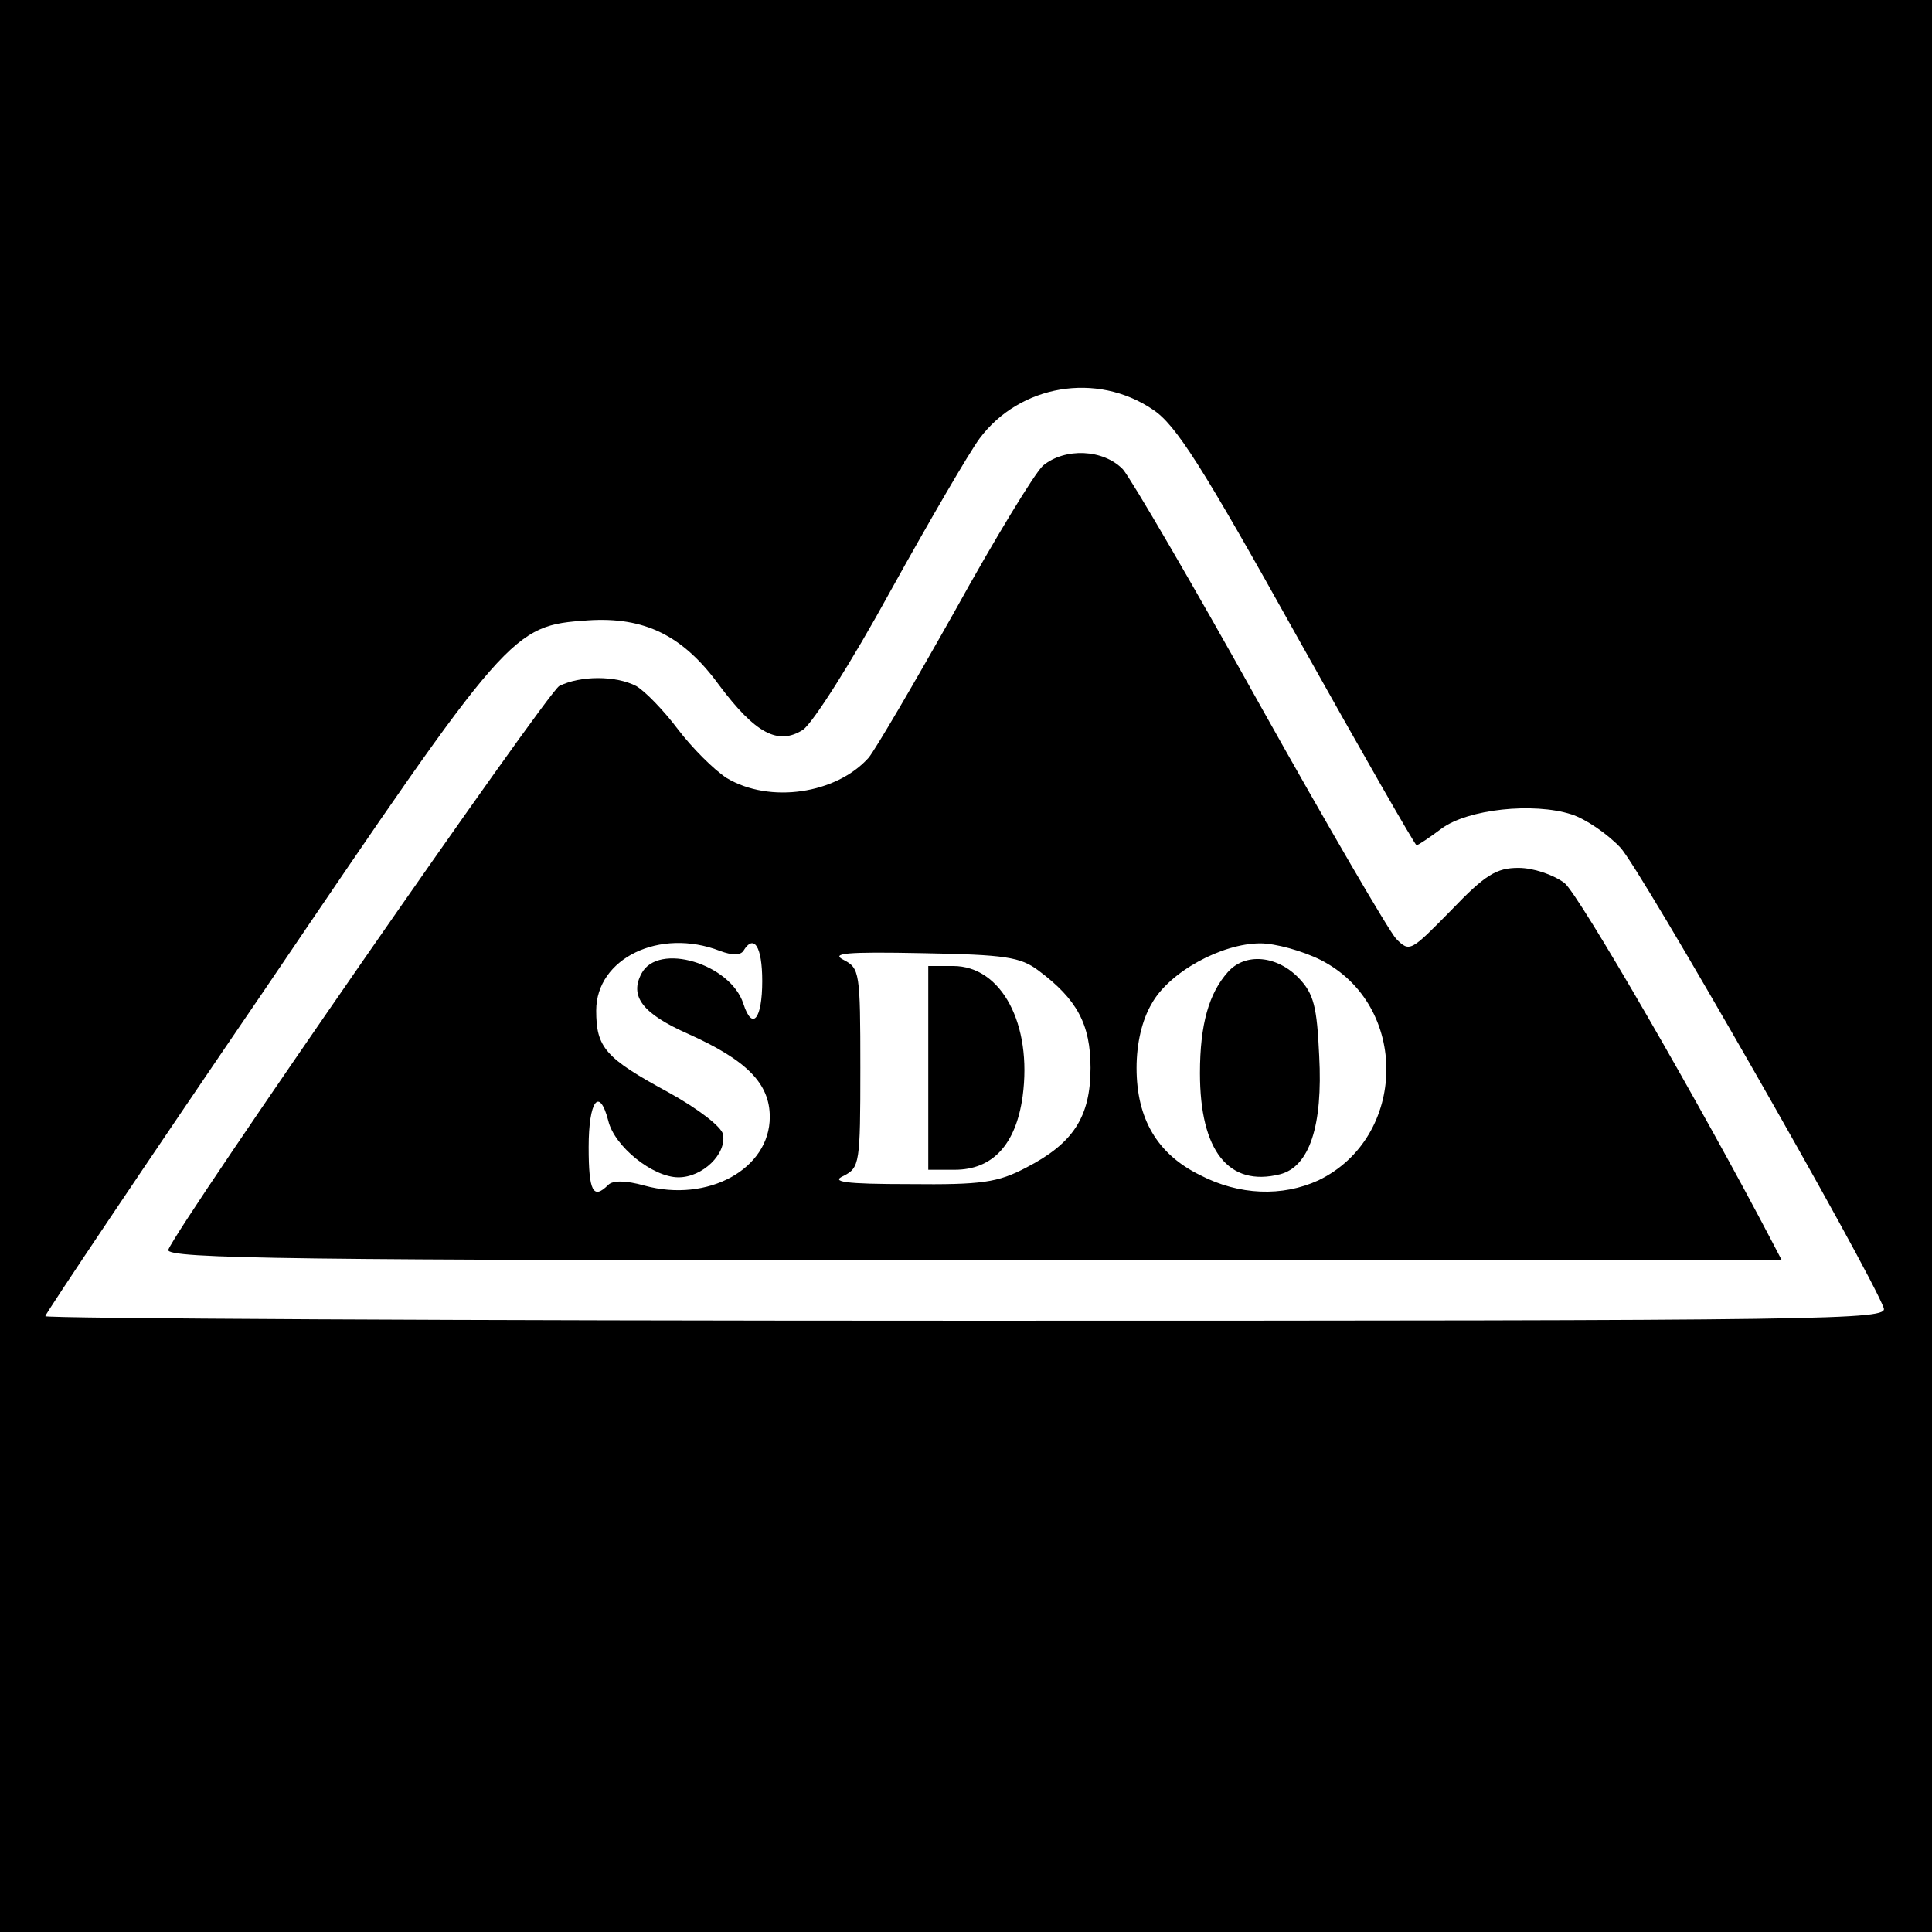
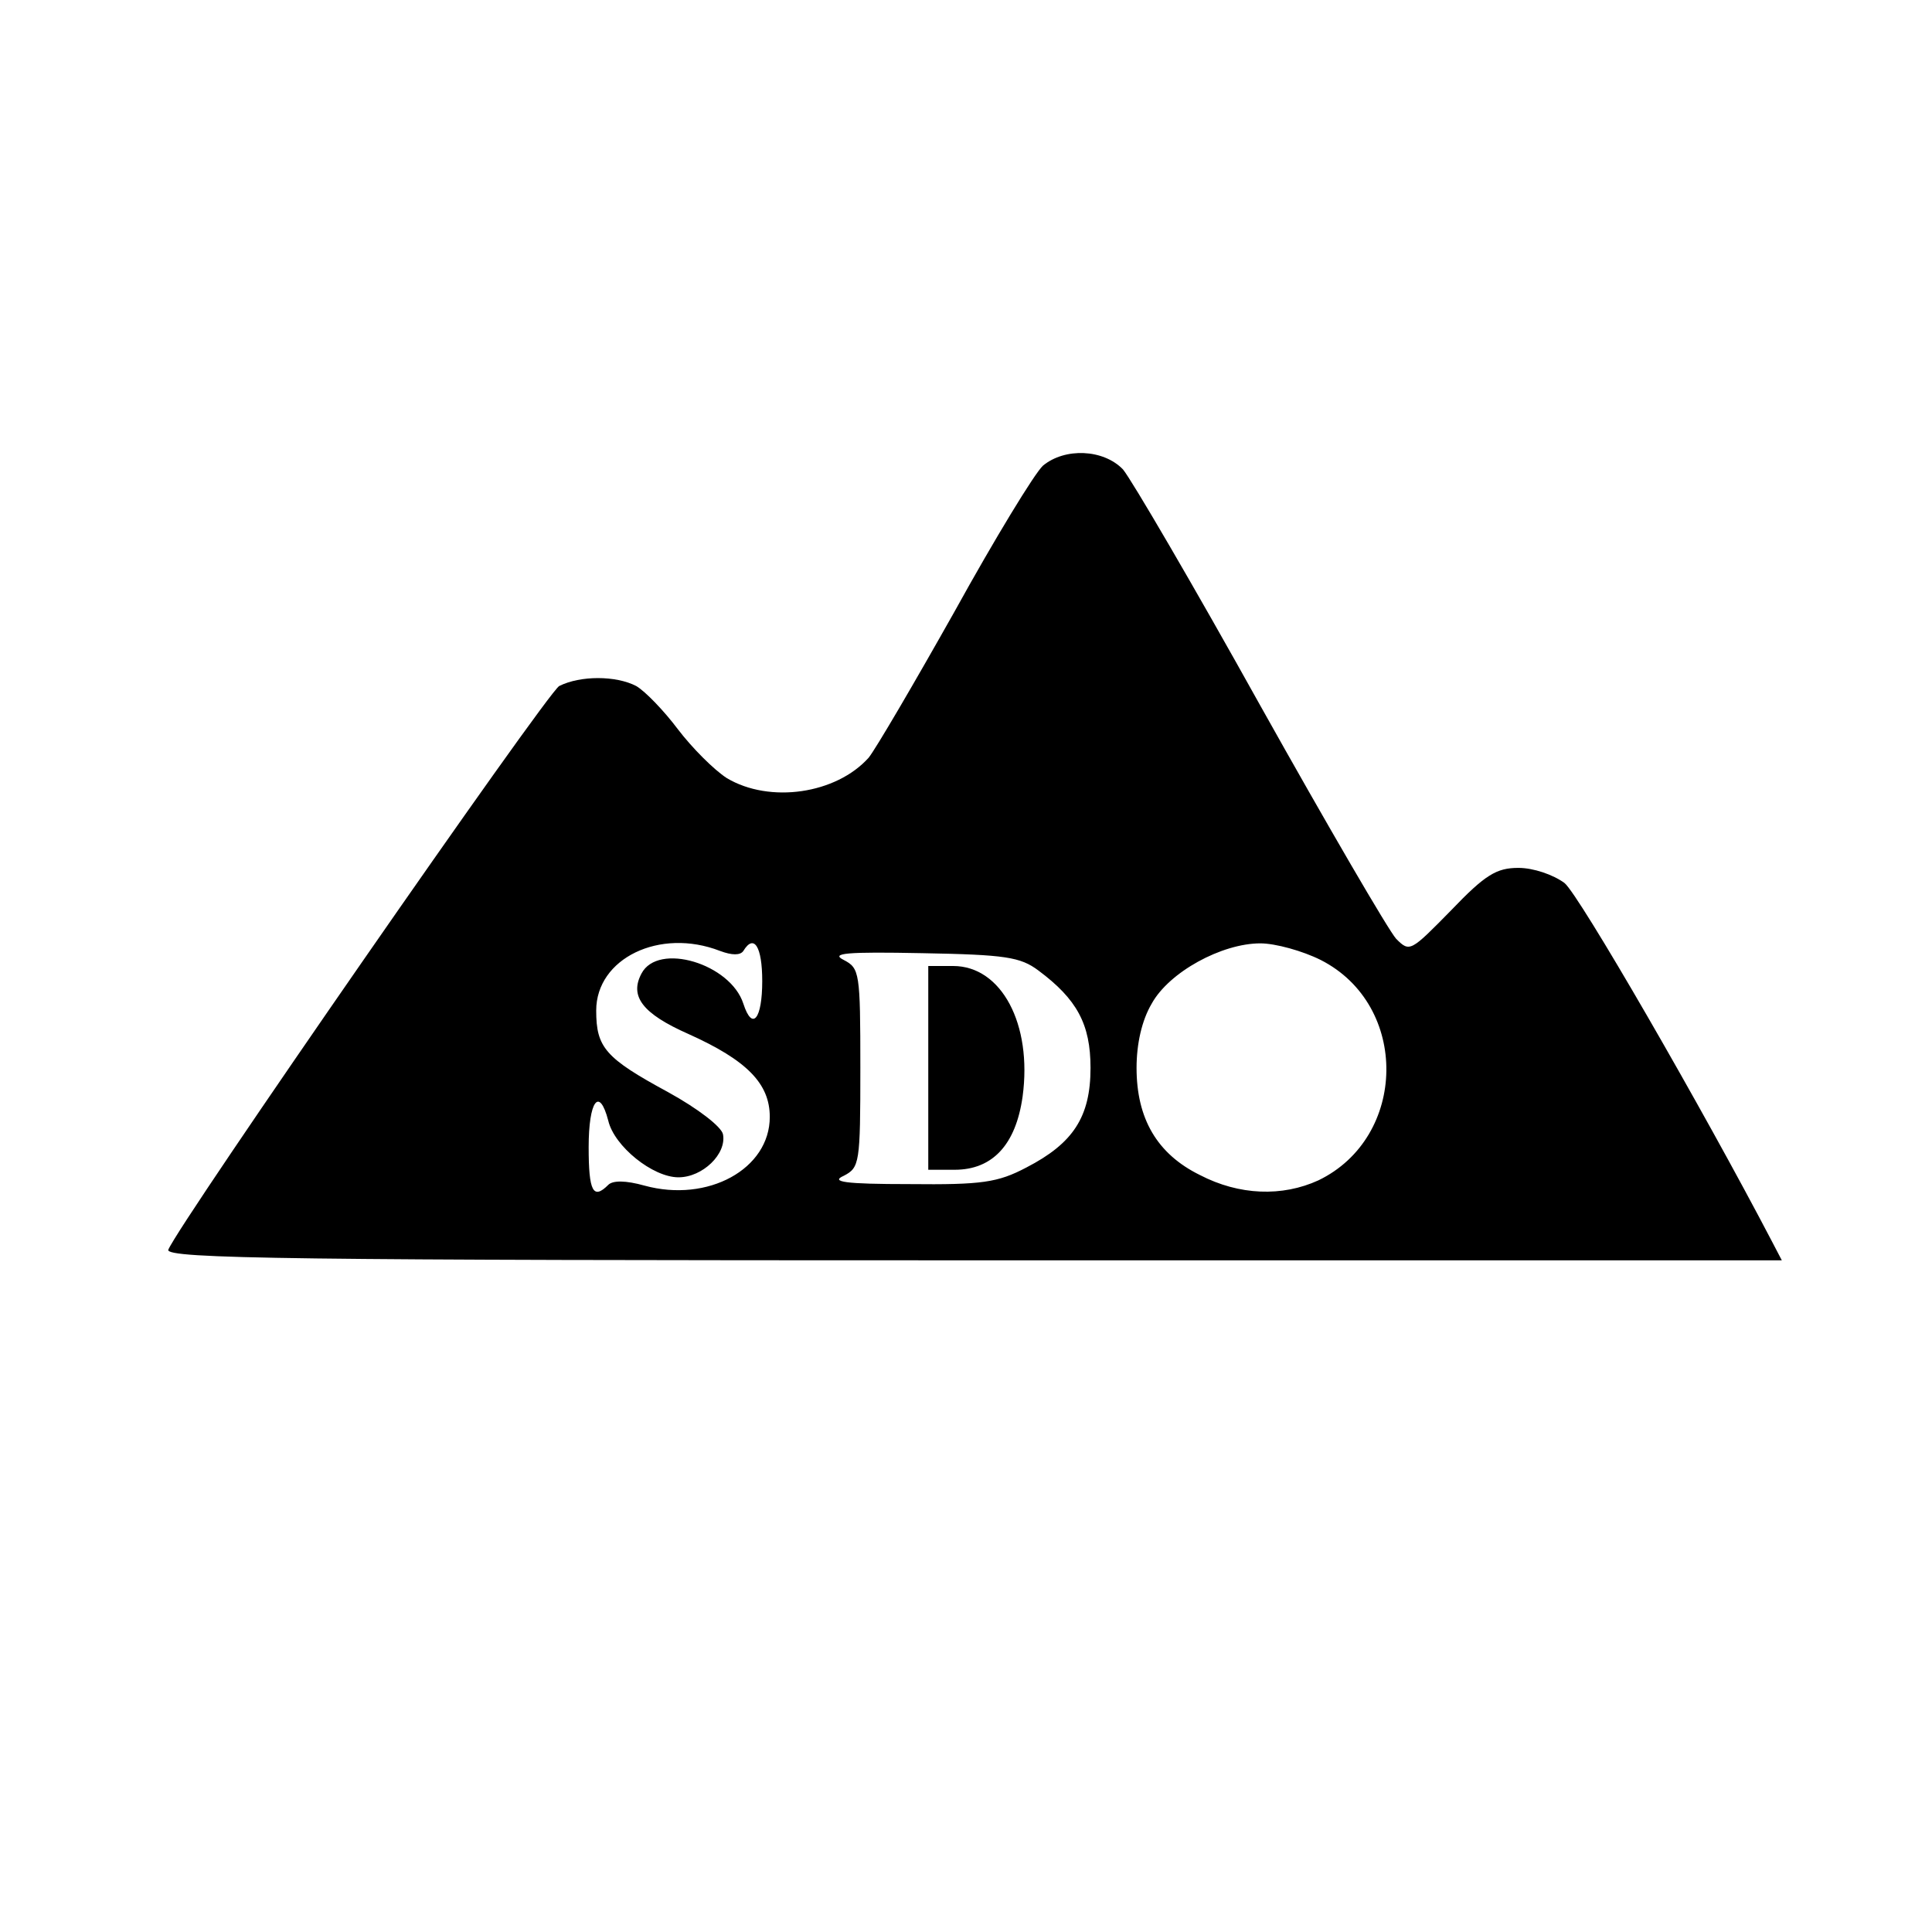
<svg xmlns="http://www.w3.org/2000/svg" version="1.0" width="256pt" height="256pt" viewBox="0 0 256 256" preserveAspectRatio="xMidYMid meet">
  <g transform="translate(0,256) scale(0.1,-0.1)" fill="#000000" stroke="none">
-     <path d="M0 1280 l0 -1280 1280 0 1280 0 0 1280 0 1280 -1280 0 -1280 0 0 -1280z m1528 737 c30 -20 64 -73 191 -301 85 -152 156 -276 158 -276 2 0 17 10 33 22 35 26 122 35 172 19 19 -6 48 -26 65 -44 26 -27 329 -557 349 -610 6 -16 -56 -17 -1215 -17 -672 0 -1221 3 -1221 6 0 3 132 200 293 436 322 475 325 479 426 486 75 5 126 -20 174 -86 48 -64 78 -80 111 -59 13 9 64 89 116 184 51 92 104 183 118 202 53 71 155 89 230 38z" />
    <path d="M1382 1943 c-11 -10 -64 -97 -117 -193 -54 -96 -105 -183 -114 -194 -43 -48 -131 -61 -188 -27 -17 11 -46 40 -65 65 -18 24 -43 50 -55 57 -27 14 -74 14 -102 0 -17 -10 -504 -712 -518 -747 -4 -12 171 -14 1066 -14 l1072 0 -12 23 c-94 180 -257 462 -276 477 -15 11 -41 20 -61 20 -29 0 -44 -9 -89 -56 -54 -55 -55 -56 -73 -38 -10 11 -91 150 -180 309 -89 160 -171 300 -182 313 -26 27 -77 29 -106 5z m-428 -643 c16 -6 27 -6 31 0 14 23 25 6 25 -40 0 -50 -13 -67 -25 -30 -17 53 -113 82 -135 40 -16 -30 1 -53 62 -80 78 -35 108 -66 108 -110 0 -69 -82 -114 -166 -91 -25 7 -42 7 -48 1 -20 -20 -26 -9 -26 50 0 61 14 81 26 35 8 -34 59 -75 93 -75 32 0 64 31 59 57 -2 10 -33 34 -73 56 -83 45 -95 59 -95 108 0 69 84 110 164 79z m796 -12 c118 -60 115 -235 -3 -292 -48 -22 -105 -20 -157 7 -57 28 -84 75 -84 142 0 32 7 63 20 85 23 42 93 80 144 80 20 0 56 -10 80 -22z m-374 -14 c51 -38 69 -71 69 -129 0 -65 -23 -100 -85 -132 -38 -20 -59 -23 -155 -22 -86 0 -105 3 -87 11 21 11 22 16 22 143 0 127 -1 132 -22 143 -18 9 3 11 104 9 110 -2 130 -5 154 -23z" />
-     <path d="M1627 1272 c-25 -28 -37 -69 -37 -134 0 -103 38 -151 106 -134 39 10 57 64 52 157 -3 65 -7 82 -27 103 -29 30 -71 34 -94 8z" />
    <path d="M1230 1145 l0 -135 35 0 c50 0 81 33 90 97 13 96 -28 173 -92 173 l-33 0 0 -135z" />
  </g>
</svg>